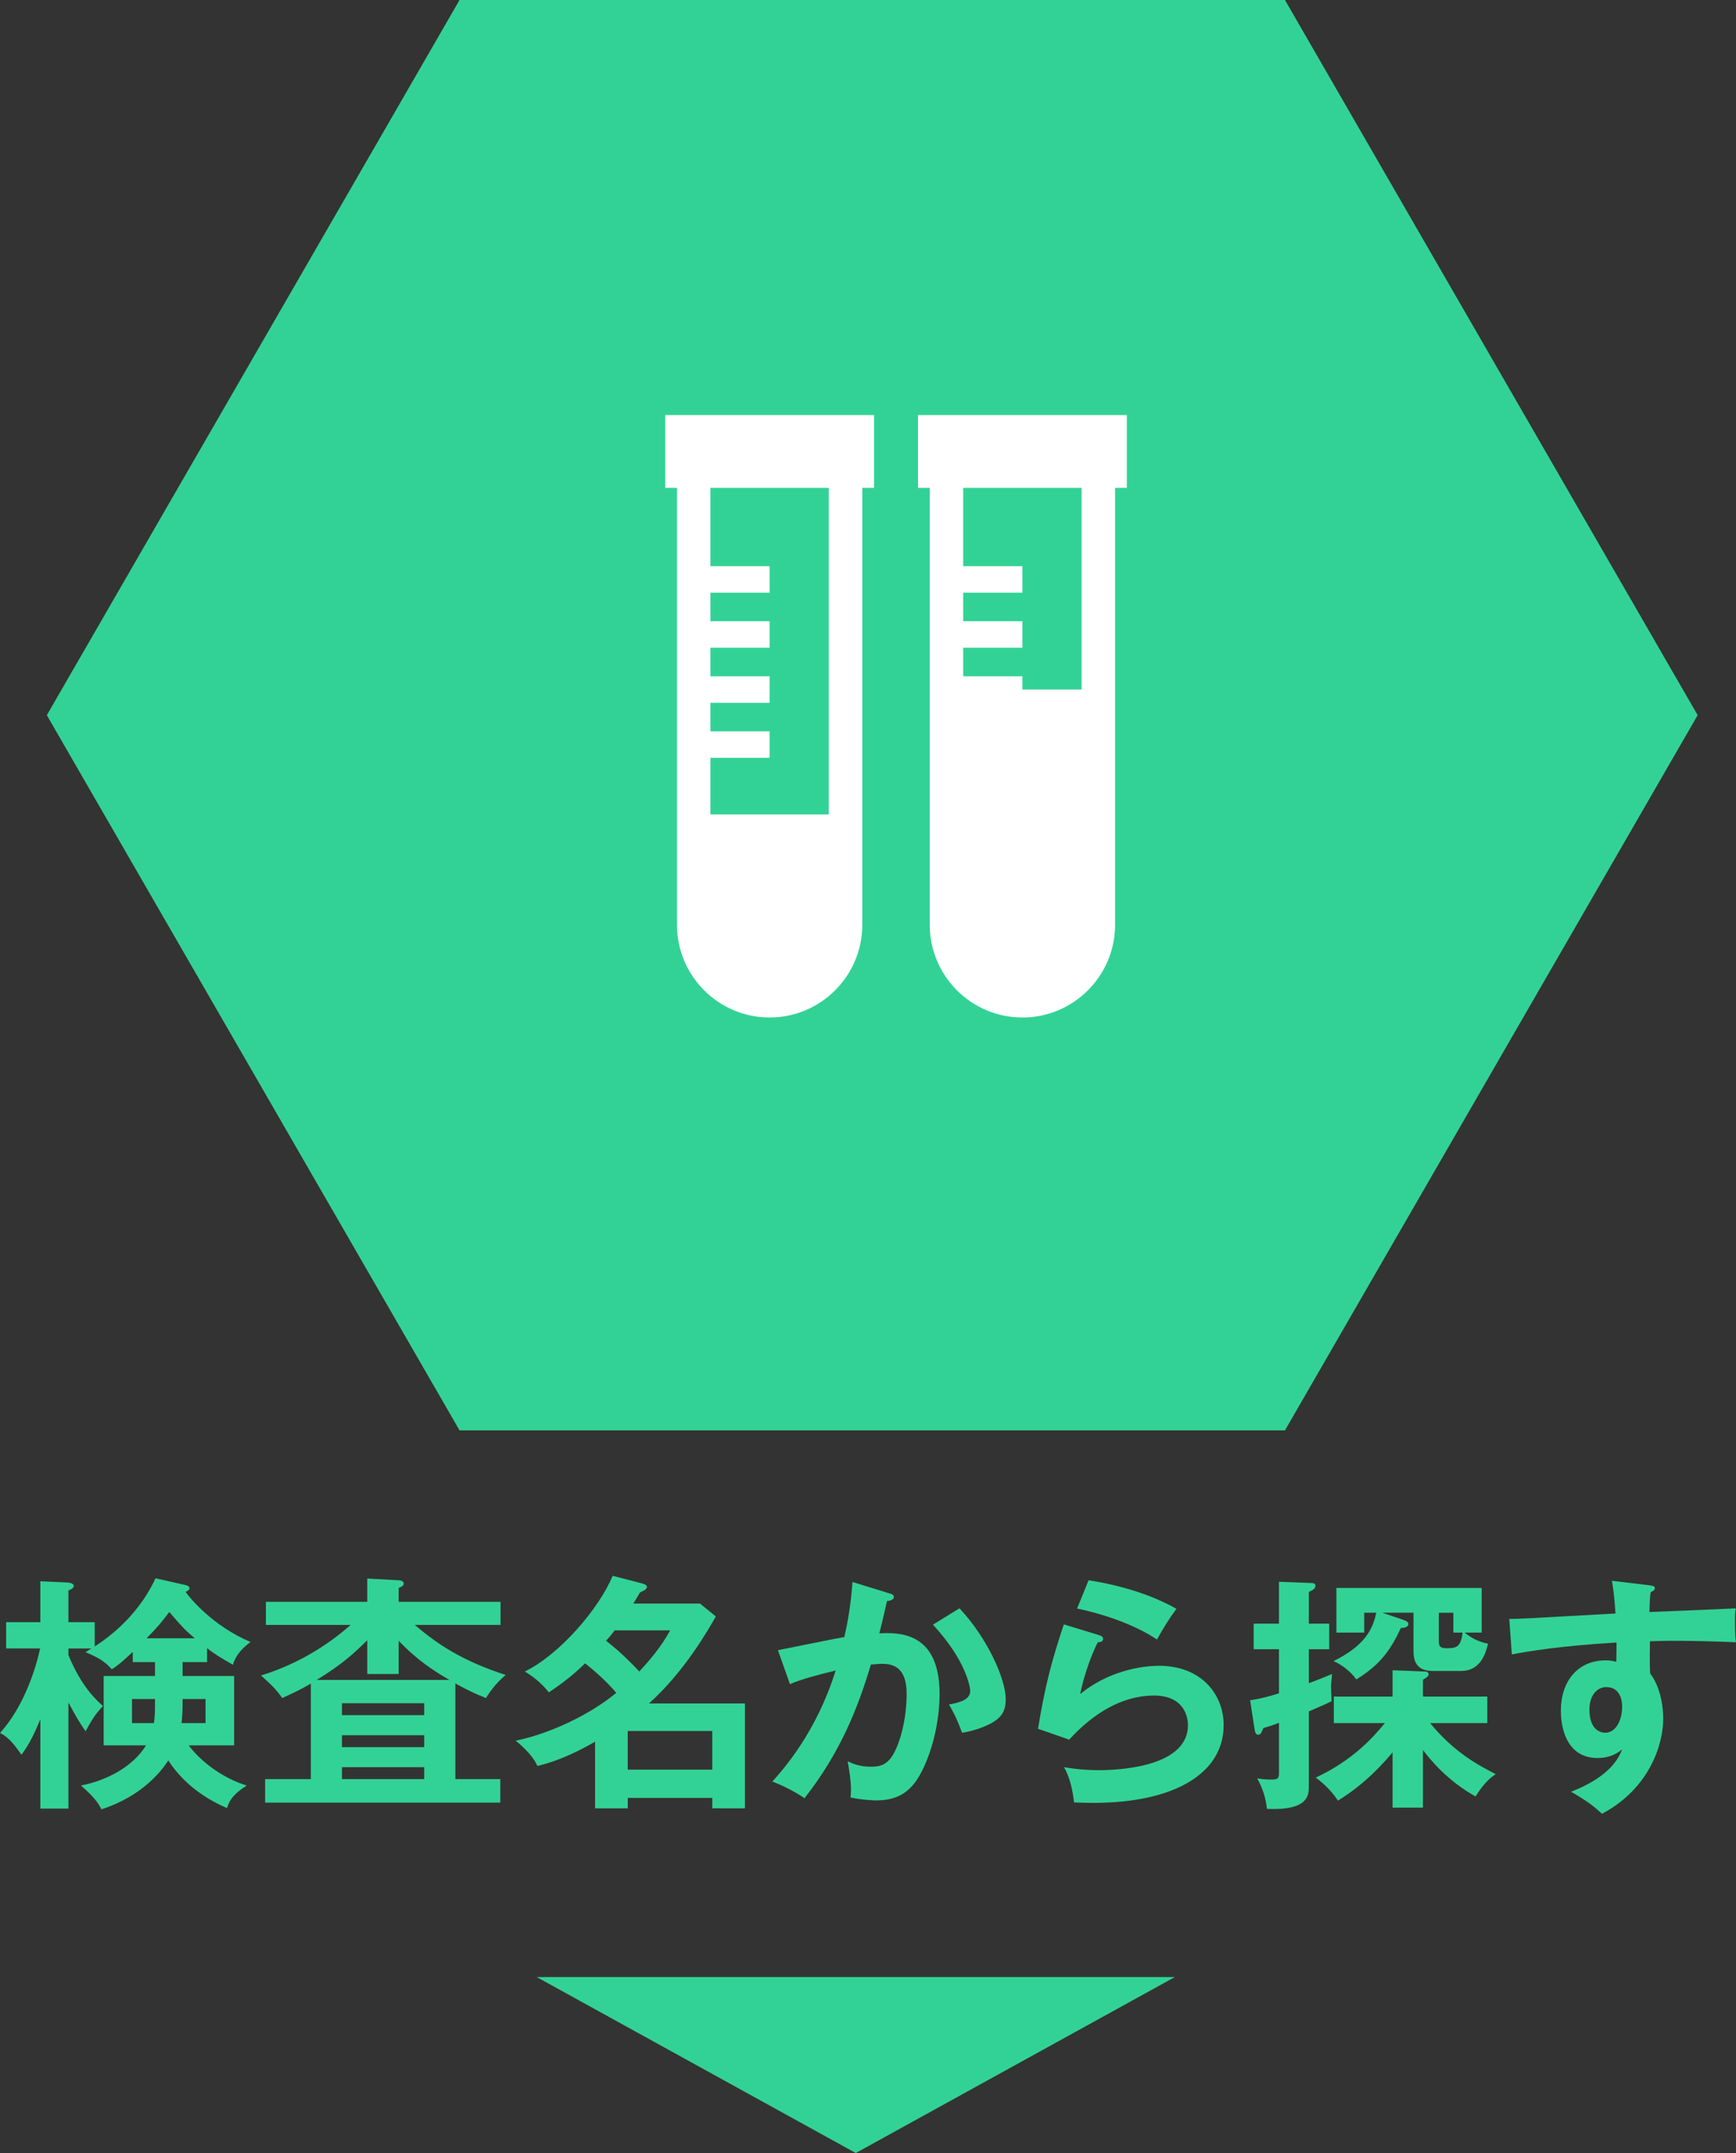
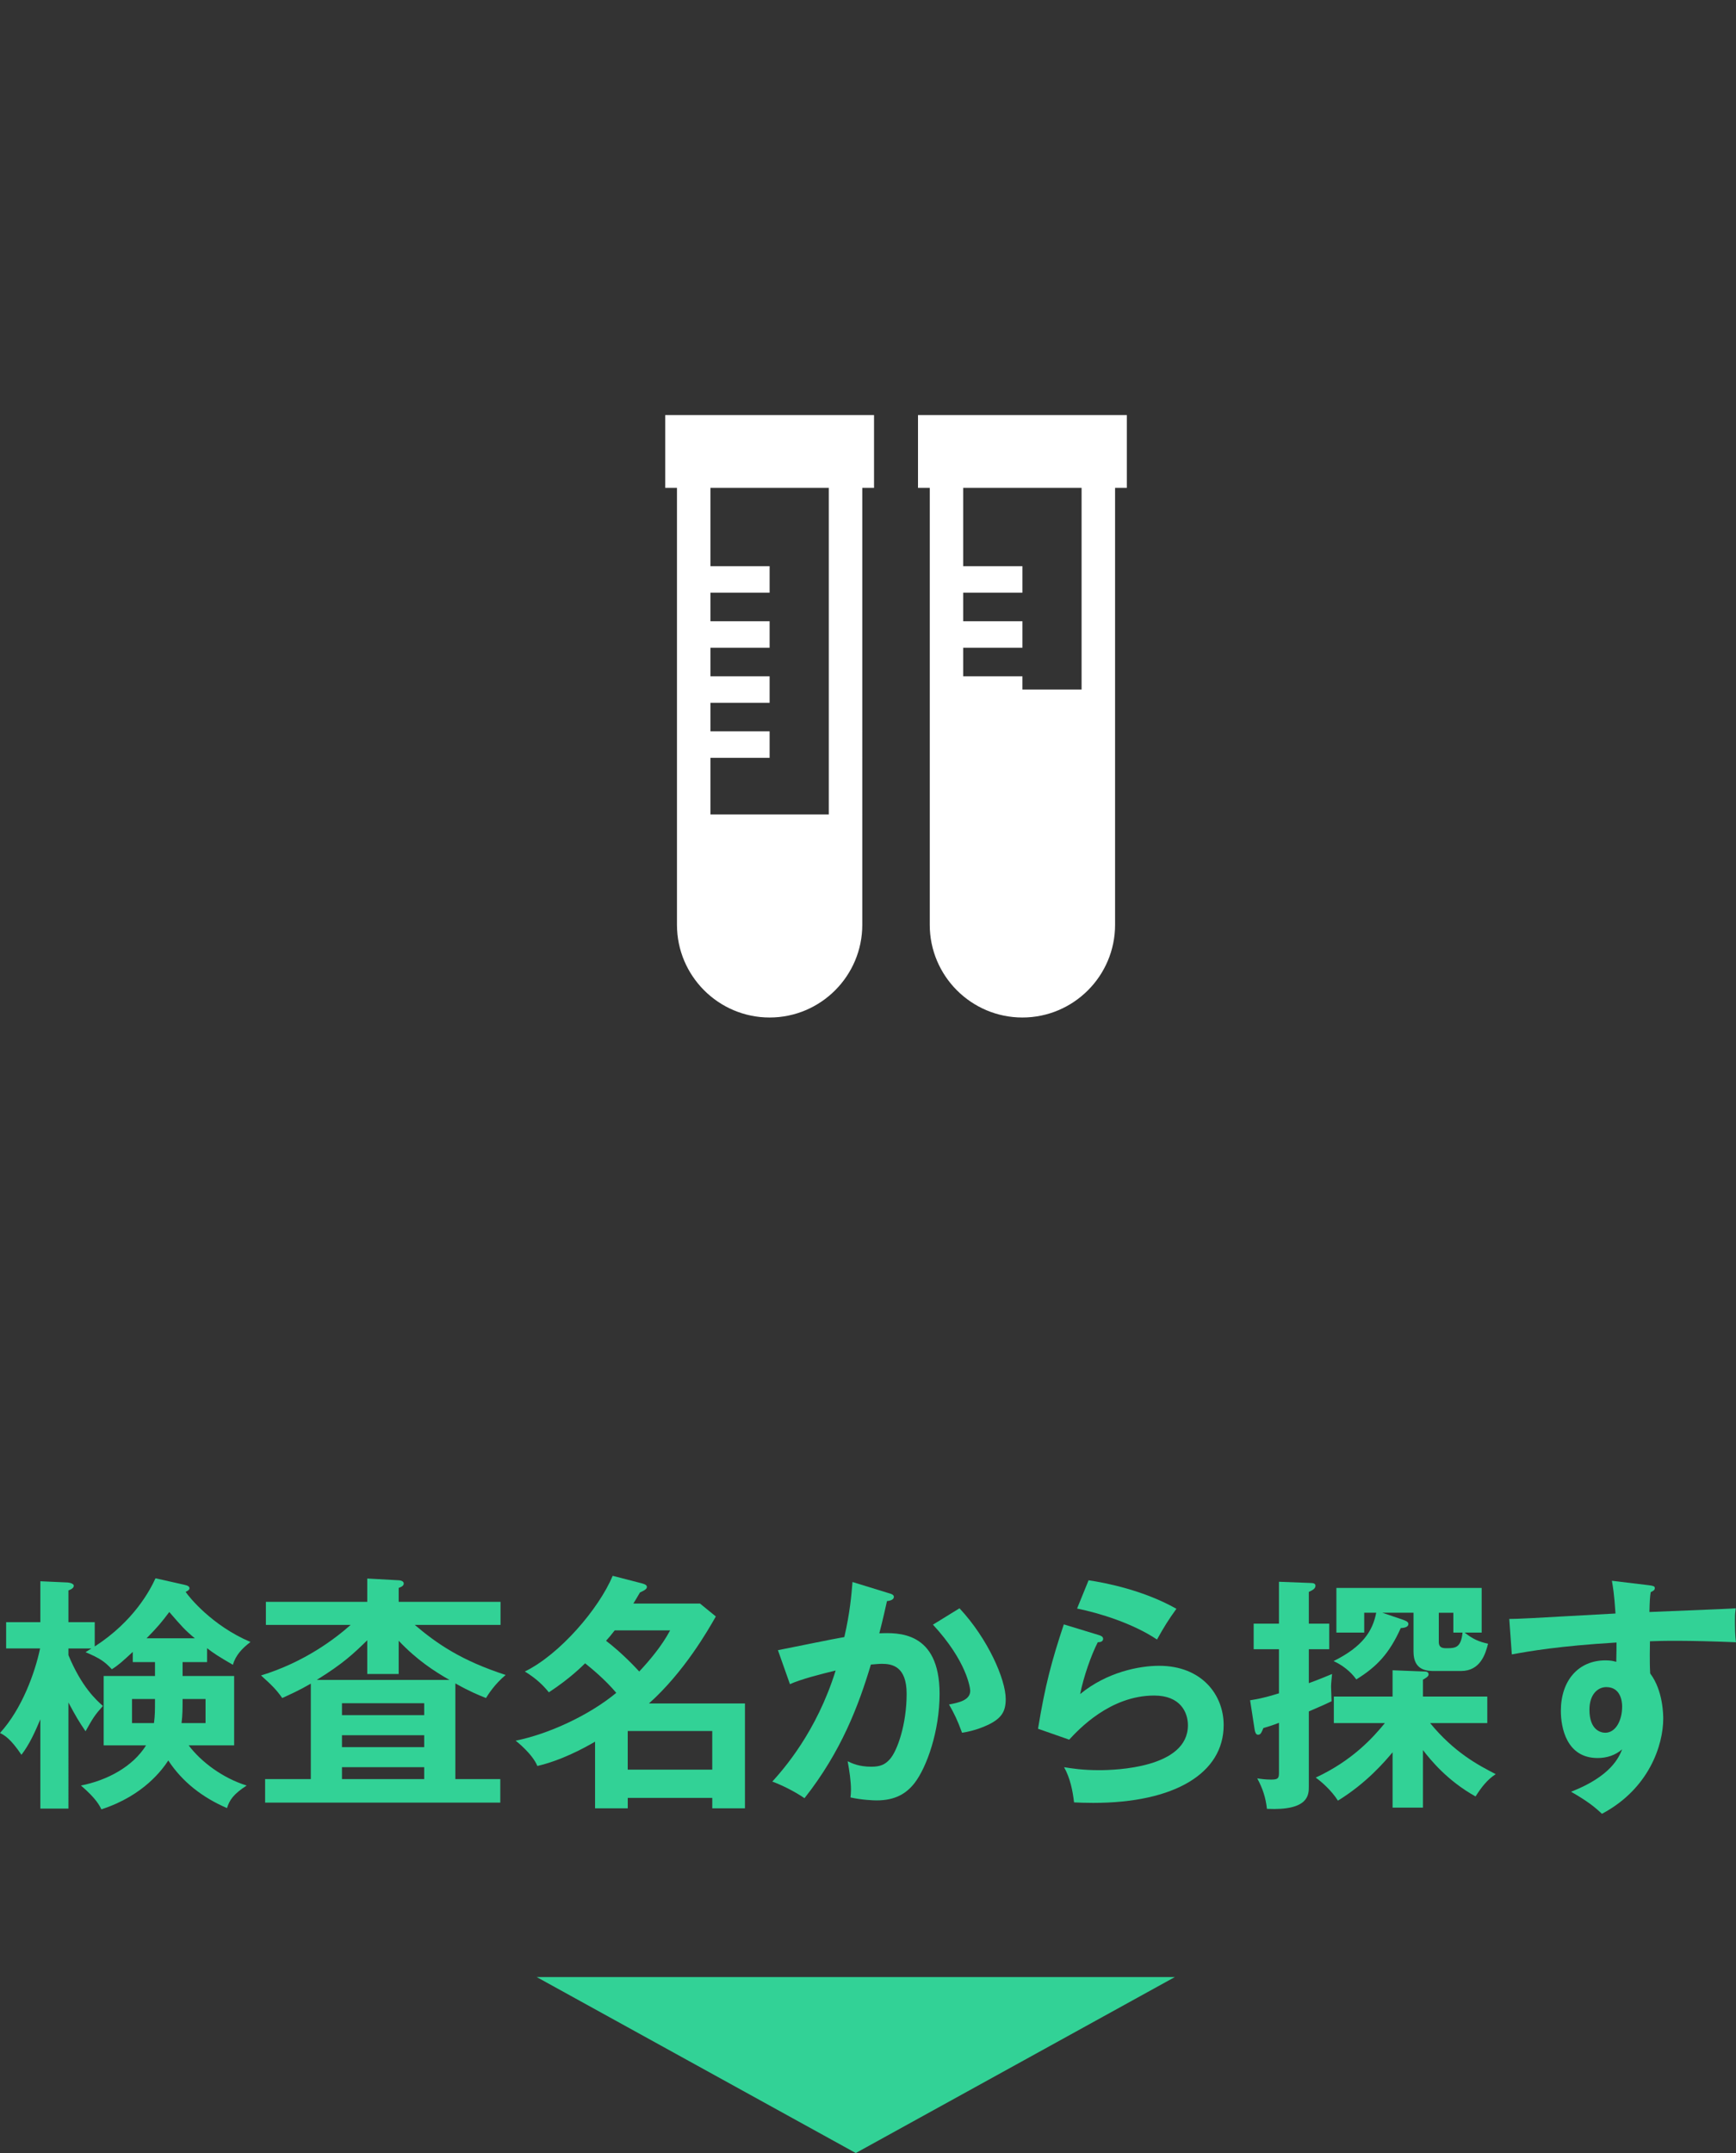
<svg xmlns="http://www.w3.org/2000/svg" version="1.1" id="レイヤー_1" x="0px" y="0px" width="147.103px" height="182.352px" viewBox="0 0 147.103 182.352" enable-background="new 0 0 147.103 182.352" xml:space="preserve">
  <rect x="0" y="0" width="147.103" height="182.352" fill="#333333" stroke="none" />
  <path fill="#32D296" d="M5.799,153.18h-2.38v-7.559c-0.455,1.07-0.909,2.1-1.602,3.003c-0.93-1.386-1.449-1.659-1.817-1.849  c1.861-2.036,2.964-5.102,3.397-7.159H0.52v-2.226h2.899v-3.465l2.315,0.105c0.26,0.021,0.519,0.126,0.519,0.272  c0,0.189-0.216,0.315-0.454,0.399v2.688h2.228v2.058c3.354-2.162,4.717-4.829,5.15-5.774l2.424,0.546  c0.302,0.063,0.454,0.147,0.454,0.294c0,0.147-0.13,0.21-0.325,0.315c0.281,0.42,2.229,2.855,5.496,4.241  c-0.692,0.524-1.255,1.112-1.493,1.932c-1.19-0.693-1.623-0.966-2.185-1.407v1.177h-2.077v1.176h4.37v5.879H15.99  c1.038,1.385,2.878,2.771,4.911,3.4c-1.125,0.735-1.449,1.219-1.666,1.911c-2.098-0.903-3.786-2.226-4.976-4.032  c-0.454,0.693-2.034,2.961-5.669,4.138c-0.151-0.315-0.433-0.903-1.731-2.017c2.228-0.44,4.392-1.596,5.517-3.4H8.785v-5.879h4.349  v-1.176h-1.883v-0.861c-0.8,0.734-1.146,1.07-1.774,1.47c-0.606-0.651-0.995-0.924-2.228-1.449c0.151-0.104,0.346-0.21,0.497-0.314  H5.799v0.566c1.125,2.709,2.358,3.8,2.921,4.304c-0.714,0.799-0.844,1.029-1.471,2.143c-0.563-0.819-0.844-1.302-1.45-2.436V153.18z   M13.047,145.936c0.087-0.672,0.087-1.028,0.087-2.037h-1.947v2.037H13.047z M16.509,138.755c-0.865-0.714-1.125-1.028-2.164-2.225  c-0.649,0.86-0.973,1.26-1.925,2.225H16.509z M17.418,145.936v-2.037h-1.947c0,0.841,0,1.323-0.087,2.037H17.418z" />
  <path fill="#32D296" d="M35.144,137.621c1.905,1.616,3.96,3.023,7.704,4.241c-0.931,0.777-1.472,1.638-1.667,1.953  c-0.627-0.252-1.32-0.524-2.596-1.239v8.104h3.808v1.995H22.465v-1.995h3.873v-8.083c-1.017,0.588-1.731,0.902-2.423,1.218  c-0.498-0.714-0.909-1.112-1.796-1.911c3.7-1.134,6.296-3.128,7.595-4.283H22.53v-1.952h8.59v-1.975l2.662,0.147  c0.13,0,0.432,0.063,0.432,0.272c0,0.231-0.281,0.315-0.432,0.378v1.177h8.632v1.952H35.144z M33.782,141.778H31.12v-2.854  c-1.168,1.133-2.012,1.951-4.284,3.359h11.251c-1.32-0.757-2.748-1.681-4.305-3.318V141.778z M35.945,144.257h-6.967v1.008h6.967  V144.257z M35.945,146.965h-6.967v1.008h6.967V146.965z M35.945,149.674h-6.967v1.008h6.967V149.674z" />
  <path fill="#32D296" d="M50.424,147.511c-0.93,0.546-2.878,1.596-4.89,2.058c-0.411-1.008-1.731-2.058-1.839-2.142  c2.813-0.567,6.253-2.163,8.525-4.052c-0.952-1.135-2.142-2.101-2.64-2.5c-0.238,0.231-1.276,1.281-3.072,2.457  c-0.411-0.504-0.974-1.112-2.034-1.764c2.964-1.449,6.274-5.312,7.443-8.104l2.51,0.649c0.238,0.063,0.389,0.147,0.389,0.294  c0,0.168-0.195,0.295-0.584,0.463c-0.152,0.272-0.476,0.798-0.563,0.944h5.648l1.341,1.093c-0.67,1.176-2.683,4.702-5.669,7.369  h8.136v8.881h-2.77v-0.882h-7.161v0.882h-2.77V147.511z M52.09,138.084c-0.324,0.42-0.541,0.672-0.736,0.881  c1.342,1.029,2.445,2.205,2.813,2.604c0.844-0.902,1.904-2.142,2.618-3.484H52.09z M60.354,146.607h-7.162v3.275h7.162V146.607z" />
  <path fill="#32D296" d="M75.311,134.934c0.216,0.063,0.433,0.126,0.433,0.315c0,0.146-0.129,0.314-0.584,0.356  c-0.369,1.659-0.541,2.311-0.649,2.73c1.558-0.063,5.106-0.21,5.106,5.123c0,3.148-1.082,6.214-2.121,7.558  c-0.691,0.882-1.623,1.47-3.224,1.47c-0.26,0-1.277-0.041-2.207-0.252c0.022-0.188,0.044-0.378,0.044-0.65  c0-0.735-0.13-1.596-0.282-2.414c0.39,0.188,0.974,0.462,2.012,0.462c0.757,0,1.169-0.189,1.558-0.63  c0.649-0.714,1.429-2.982,1.429-5.543c0-2.331-1.233-2.541-2.1-2.541c-0.259,0-0.67,0.042-0.93,0.063  c-1.038,3.465-2.51,7.37-5.625,11.317c-0.823-0.567-1.926-1.113-2.727-1.407c0.909-1.008,3.743-4.178,5.366-9.406  c-1.298,0.315-2.943,0.735-3.873,1.155l-1.017-2.877c0.887-0.168,4.825-0.986,5.626-1.112c0.476-2.058,0.606-3.591,0.692-4.662  L75.311,134.934z M81.304,136.215c2.402,2.562,3.917,6.025,3.917,7.685c0,1.028-0.325,1.638-1.537,2.204  c-0.194,0.084-1.017,0.483-2.164,0.651c-0.389-1.071-0.67-1.638-1.103-2.394c0.801-0.146,1.796-0.356,1.796-1.154  c0-0.231-0.282-2.499-3.159-5.606L81.304,136.215z" />
  <path fill="#32D296" d="M93.108,138.482c0.152,0.042,0.367,0.126,0.367,0.314c0,0.273-0.302,0.294-0.453,0.294  c-0.563,1.093-1.213,2.96-1.493,4.389c2.272-1.868,5.02-2.394,6.686-2.394c3.613,0,5.474,2.456,5.474,5.019  c0,4.094-4.176,6.592-11.056,6.592c-0.671,0-1.212-0.021-1.622-0.042c-0.108-0.965-0.326-2.057-0.845-2.981  c0.671,0.105,1.536,0.252,2.986,0.252c1.362,0,7.508-0.188,7.508-3.8c0-1.113-0.649-2.52-2.856-2.52  c-3.744,0-6.404,2.877-7.205,3.736l-2.64-0.923c0.606-3.696,1.147-5.711,2.185-8.84L93.108,138.482z M92.243,133.842  c1.536,0.231,4.695,0.861,7.443,2.415c-0.672,0.923-1.061,1.554-1.645,2.604c-2.034-1.365-4.89-2.247-6.773-2.624L92.243,133.842z" />
  <path fill="#32D296" d="M112.636,137.516v2.164h-1.73v2.875c1.037-0.377,1.449-0.566,1.969-0.776  c-0.021,0.294-0.086,0.776-0.086,1.05c0,0.189,0.043,1.071,0.043,1.26c-0.391,0.189-0.605,0.294-1.926,0.861v6.362  c0,0.692,0,2.057-3.549,1.889c-0.107-0.944-0.347-1.7-0.822-2.582c0.26,0.042,0.693,0.104,1.169,0.104  c0.584,0,0.671-0.104,0.671-0.566v-4.241c-0.605,0.231-0.953,0.336-1.32,0.441c-0.174,0.42-0.238,0.566-0.455,0.566  c-0.173,0-0.238-0.188-0.281-0.398l-0.389-2.521c0.497-0.084,1.016-0.146,2.445-0.588v-3.736h-2.143v-2.164h2.143v-3.547  l2.727,0.104c0.215,0,0.367,0.063,0.367,0.231c0,0.272-0.303,0.398-0.563,0.524v2.687H112.636z M113.024,145.937v-2.247h4.978  v-2.226l2.705,0.105c0.129,0,0.346,0.021,0.346,0.251c0,0.189-0.303,0.336-0.476,0.441v1.428h5.451v2.247h-4.846  c2.033,2.477,4.047,3.548,5.561,4.325c-0.715,0.461-1.233,1.134-1.709,1.89c-2.381-1.323-3.809-3.087-4.457-3.927v4.871h-2.575  v-4.683c-0.671,0.798-2.207,2.604-4.63,4.094c-0.541-0.859-1.407-1.616-1.883-1.952c3.115-1.448,4.847-3.381,5.863-4.618H113.024z   M121.615,141.527c-0.649,0-1.839,0-1.839-1.639v-3.297h-2.641l1.731,0.588c0.151,0.063,0.476,0.147,0.476,0.357  c0,0.315-0.432,0.336-0.648,0.357c-0.973,2.162-2.034,3.275-3.764,4.346c-0.498-0.692-1.191-1.217-1.927-1.553  c2.466-1.219,3.31-2.541,3.613-4.096h-1.017v1.681h-2.358v-3.779h12.311v3.779h-1.448c0.691,0.546,1.211,0.776,1.989,0.944  c-0.216,0.861-0.649,2.311-2.293,2.311H121.615z M121.918,139.049c0,0.547,0.368,0.547,0.714,0.547c0.736,0,1.169-0.084,1.299-1.323  h-0.779v-1.681h-1.233V139.049z" />
  <path fill="#32D296" d="M139.726,134.262c0.346,0.043,0.497,0.084,0.497,0.231c0,0.188-0.13,0.252-0.347,0.356  c-0.064,0.379-0.086,0.735-0.108,1.681c6.34-0.252,7.054-0.294,7.313-0.315c-0.043,0.357-0.064,0.42-0.064,1.028  c0,0.524,0,1.302,0.086,1.848c-4.109-0.168-6.316-0.126-7.291-0.084c0,0.357-0.044,1.743,0.021,2.73  c1.104,1.448,1.104,3.569,1.104,3.821c0,2.225-1.189,5.941-5.193,8.062c-0.648-0.608-1.232-1.07-2.617-1.868  c3.396-1.322,4.067-2.939,4.328-3.591c-0.586,0.504-1.3,0.735-2.078,0.735c-2.64,0-3.115-2.582-3.115-3.989  c0-2.583,1.492-4.283,3.785-4.283c0.455,0,0.693,0.063,0.91,0.126c0.021-0.882,0.021-1.176,0.021-1.638  c-4.868,0.294-7.378,0.735-8.871,1.008l-0.216-3.003c0.714,0,1.536-0.042,9.001-0.461c-0.108-1.68-0.217-2.247-0.304-2.772  L139.726,134.262z M134.684,144.802c0,1.743,0.974,1.953,1.341,1.953c0.866,0,1.43-1.008,1.43-2.226  c0-0.441-0.131-1.639-1.343-1.639C135.376,142.891,134.684,143.521,134.684,144.802" />
  <polygon fill="#32D296" points="99.556,167.445 72.515,182.352 45.473,167.445 " />
-   <polygon fill="#32D296" points="108.884,0 38.94,0 3.969,60.572 38.94,121.145 108.884,121.145 143.854,60.572 " />
  <path fill="#FFFFFF" d="M56.367,41.322h0.997v37.005c0,4.329,3.522,7.851,7.852,7.851c4.329,0,7.851-3.522,7.851-7.851V41.322h0.996  v-6.167H56.367V41.322z M70.23,68.98H60.201v-4.795h5.014v-2.244h-5.014v-2.418h5.014v-2.245h-5.014V54.86h5.014v-2.244h-5.014  v-2.418h5.014v-2.245h-5.014v-6.631H70.23V68.98z" />
  <path fill="#FFFFFF" d="M95.483,35.155H77.788v6.167h0.996v37.005c0,4.329,3.521,7.851,7.852,7.851s7.852-3.521,7.852-7.851V41.322  h0.996V35.155z M91.65,58.401h-5.015v-1.123H81.62V54.86h5.016v-2.244H81.62v-2.418h5.016v-2.245H81.62v-6.631h10.03V58.401z" />
</svg>